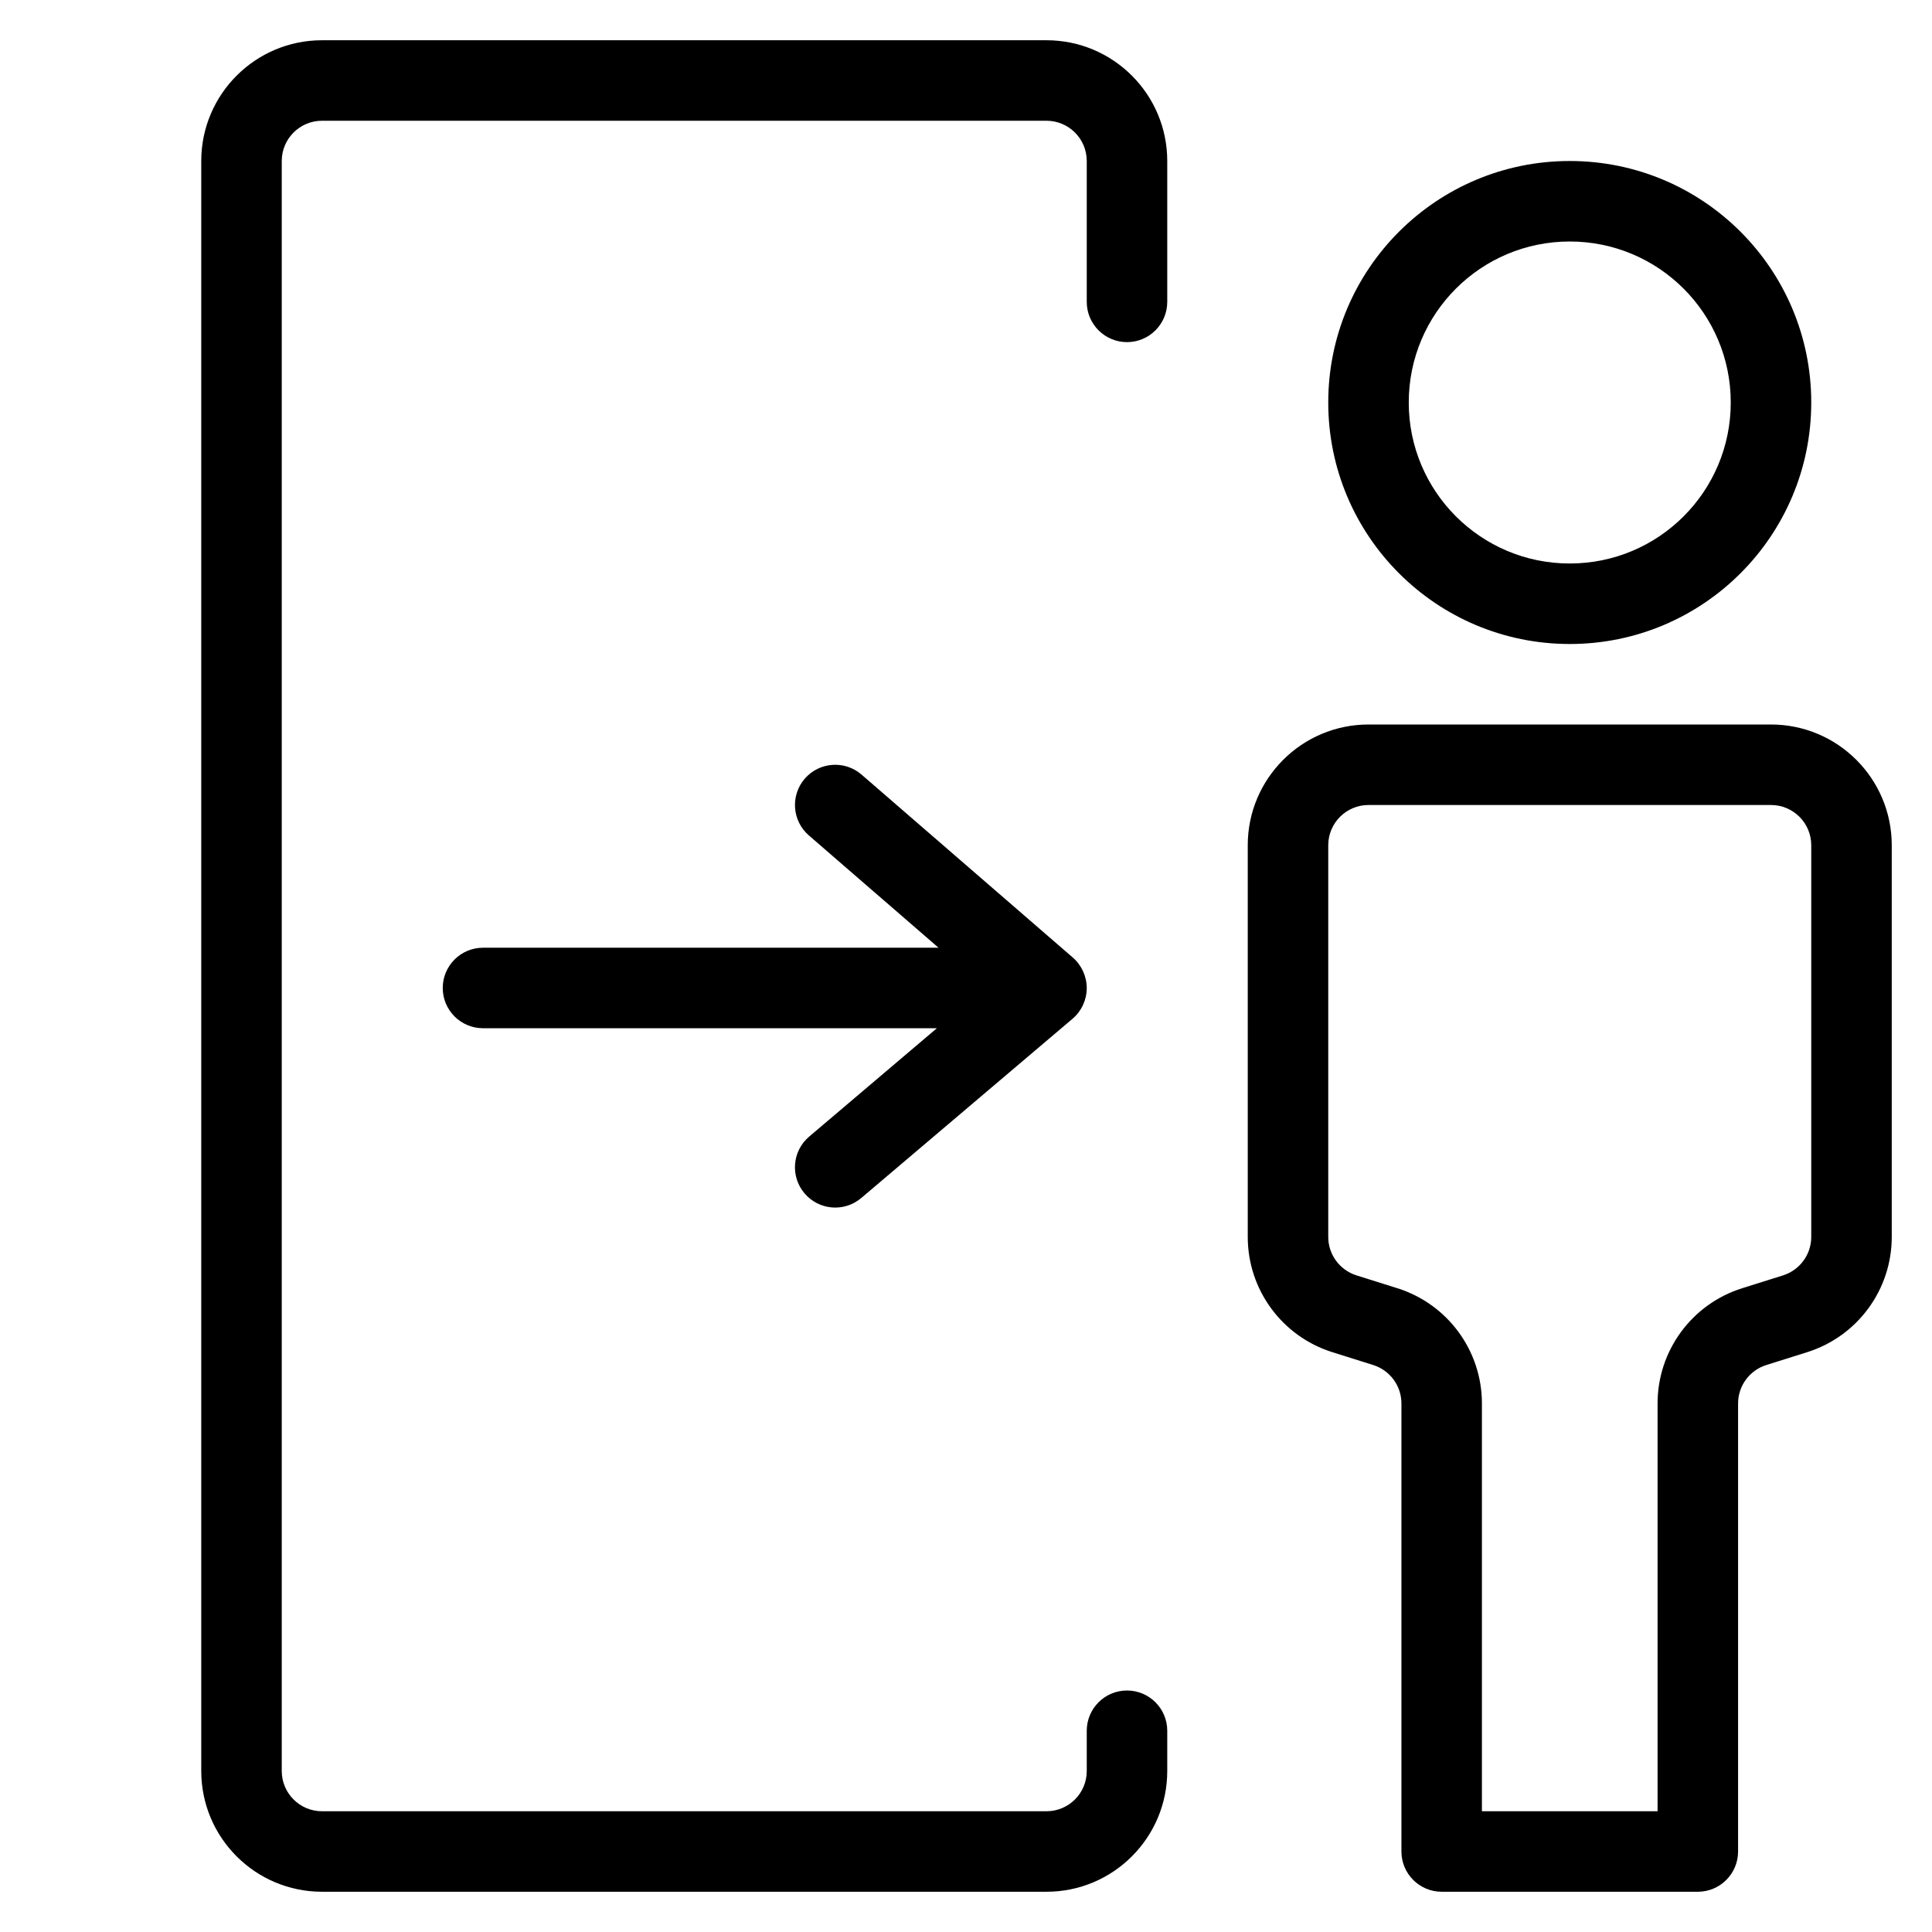
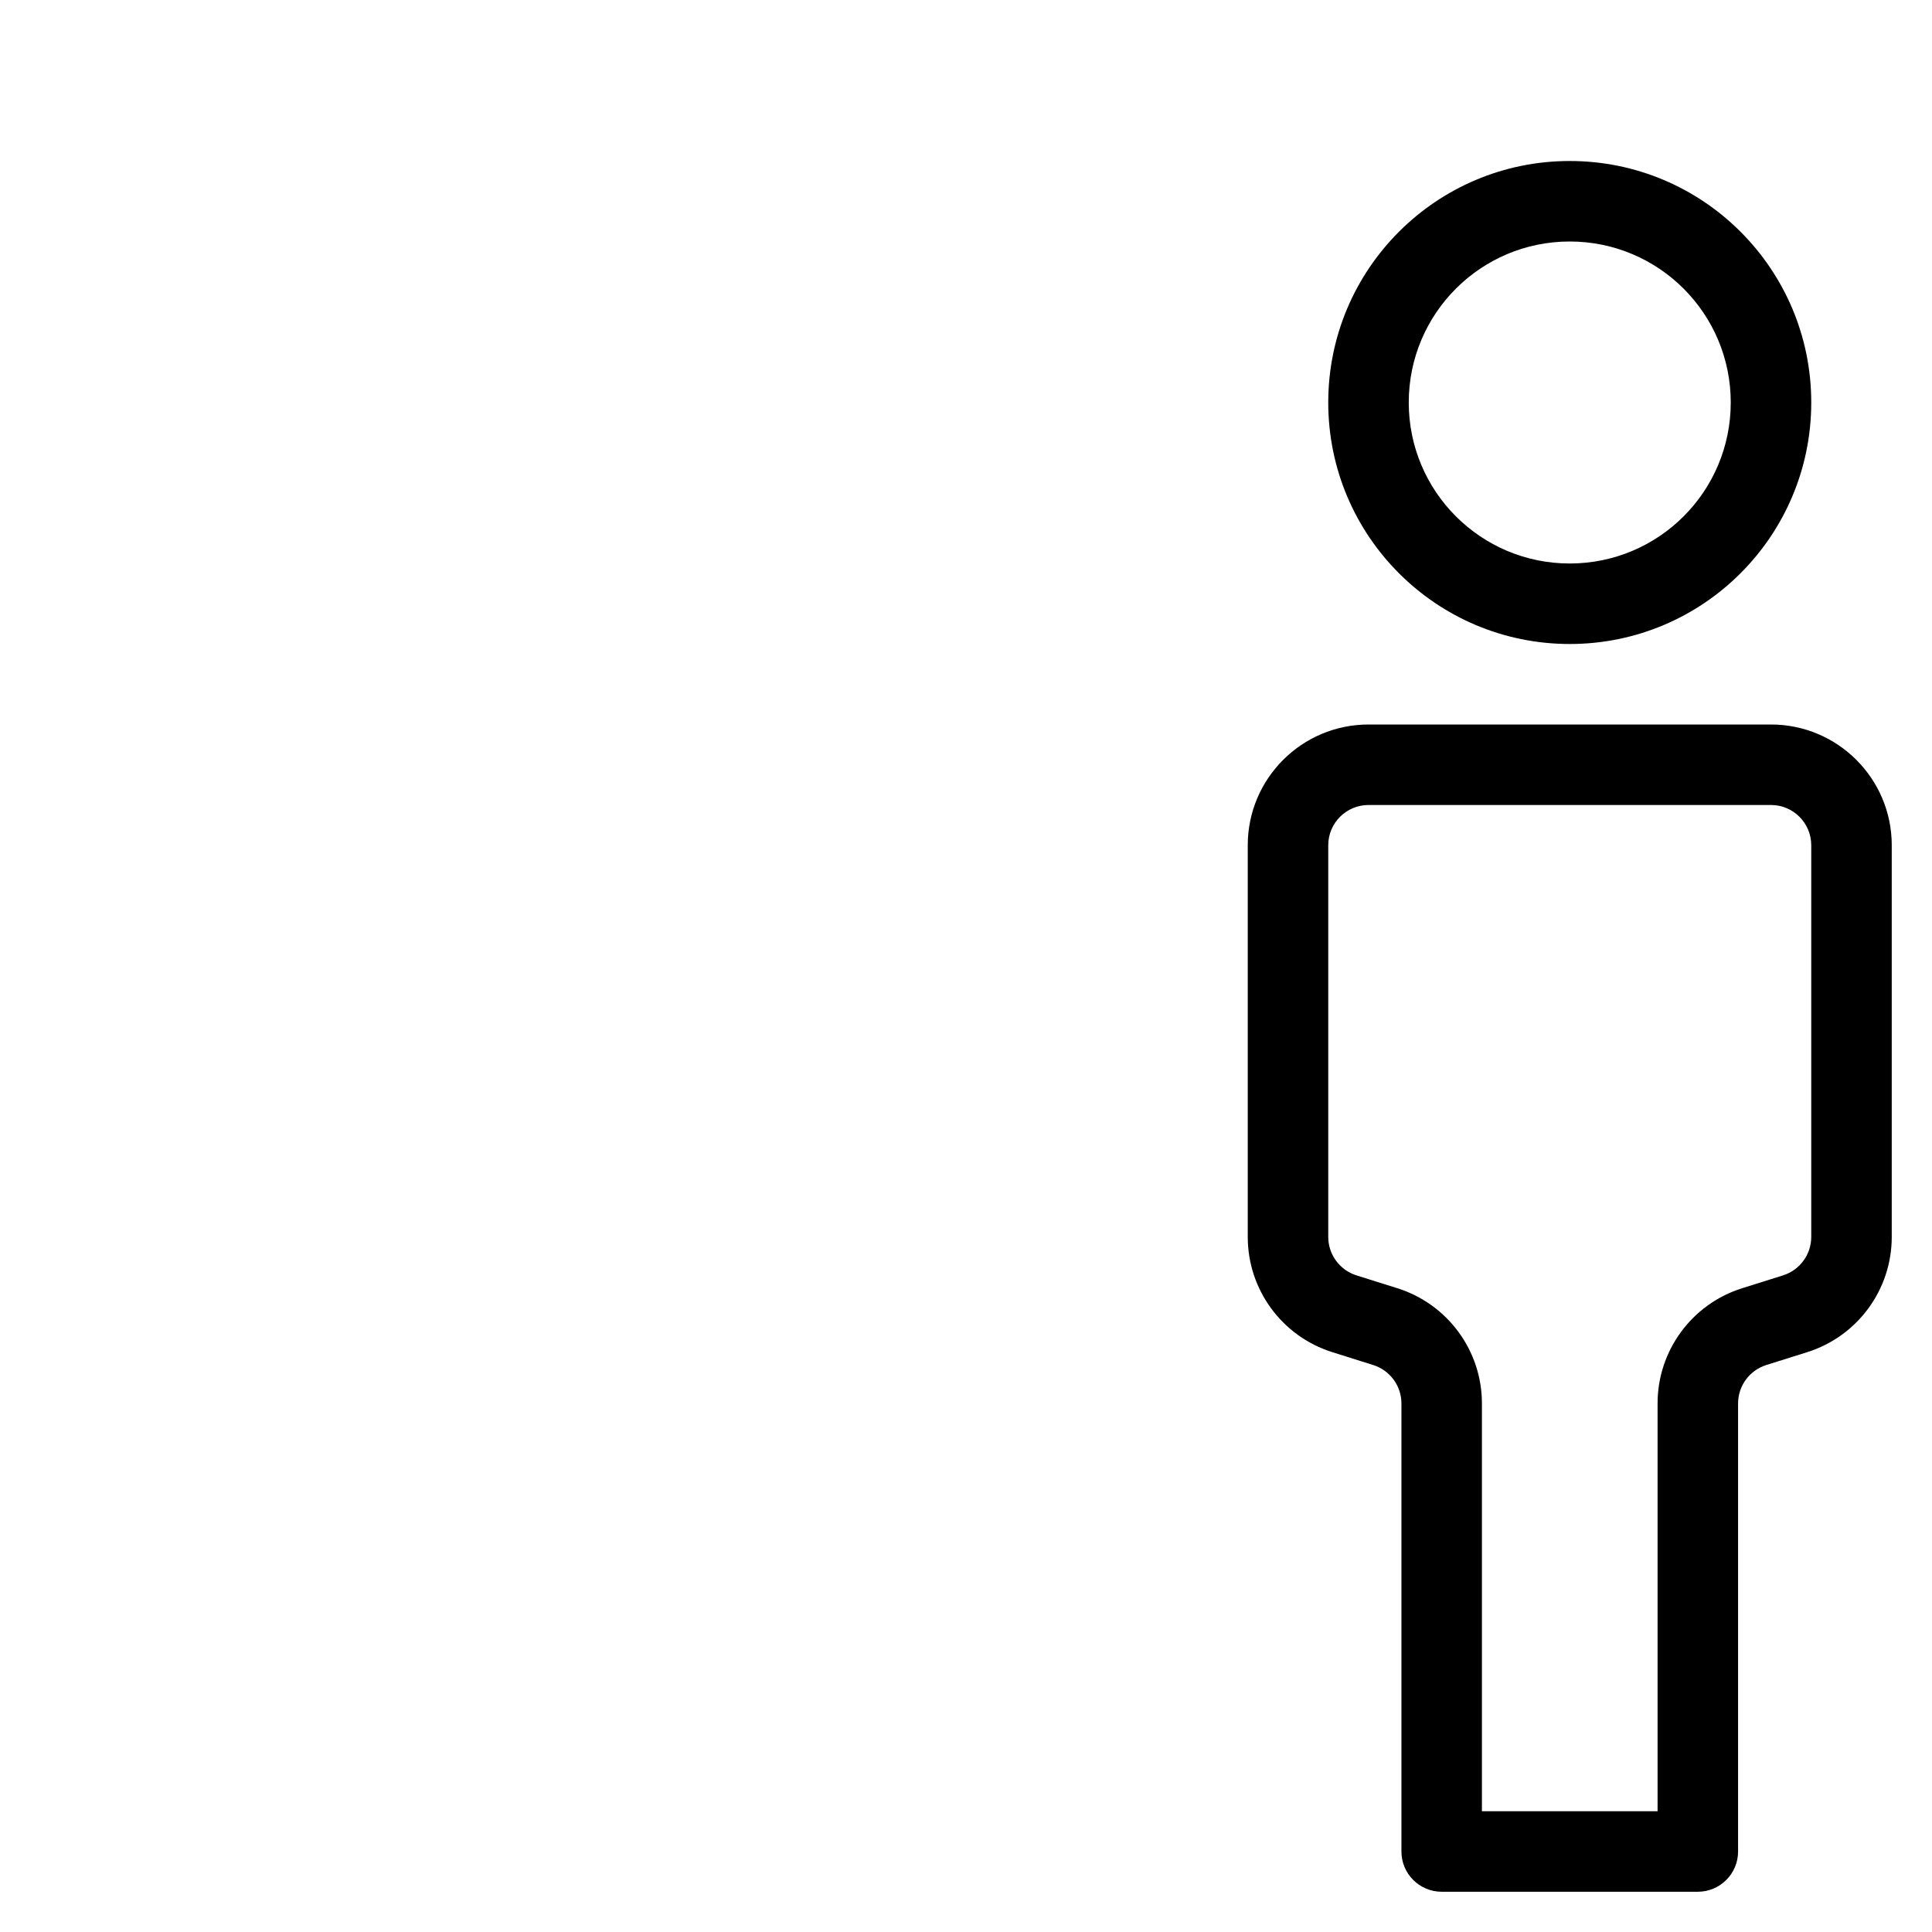
<svg xmlns="http://www.w3.org/2000/svg" viewBox="0 0 24 24">
  <g fill-rule="evenodd">
-     <path d="m14.5 2c0-.828-.672-1.5-1.5-1.5h-9c-.828 0-1.5.672-1.5 1.5v20c0 .828.672 1.5 1.5 1.5h9c.828 0 1.5-.672 1.5-1.5v-.5c0-.276-.224-.5-.5-.5s-.5.224-.5.5v.5c0 .276-.224.5-.5.5h-9c-.276 0-.5-.224-.5-.5v-20c0-.276.224-.5.5-.5h9c.276 0 .5.224.5.5v1.75c0 .276.224.5.5.5s.5-.224.5-.5z" />
    <path d="m19.5 3c-1.105 0-2 .895-2 2s.895 2 2 2 2-.895 2-2-.895-2-2-2zm-3 2c0-1.657 1.343-3 3-3s3 1.343 3 3-1.343 3-3 3-3-1.343-3-3z" />
    <path d="m15.5 10.5c0-.828.672-1.5 1.5-1.5h5c.828 0 1.5.672 1.5 1.5v4.866c0 .655-.425 1.234-1.05 1.431l-.509.16c-.208.066-.35.259-.35.477v5.566c0 .276-.224.5-.5.5h-3.182c-.276 0-.5-.224-.5-.5v-5.566c0-.218-.142-.411-.35-.477l-.509-.16c-.625-.197-1.05-.776-1.05-1.431zm1.5-.5c-.276 0-.5.224-.5.5v4.866c0 .218.142.411.35.477l.509.16c.625.197 1.05.776 1.05 1.431v5.066h2.182v-5.066c0-.655.425-1.234 1.05-1.431l.509-.16c.208-.066.35-.259.35-.477v-4.866c0-.276-.224-.5-.5-.5z" />
-     <path d="m9.997 9.673c.181-.209.497-.231.705-.051l2.625 2.273c.11.096.173.235.173.381-.001.146-.065.284-.176.379l-2.625 2.227c-.211.179-.526.153-.705-.058-.179-.211-.153-.526.058-.705l1.586-1.346h-5.638c-.276 0-.5-.224-.5-.5 0-.276.224-.5.5-.5h5.659l-1.611-1.395c-.209-.181-.231-.496-.051-.705z" />
  </g>
</svg>